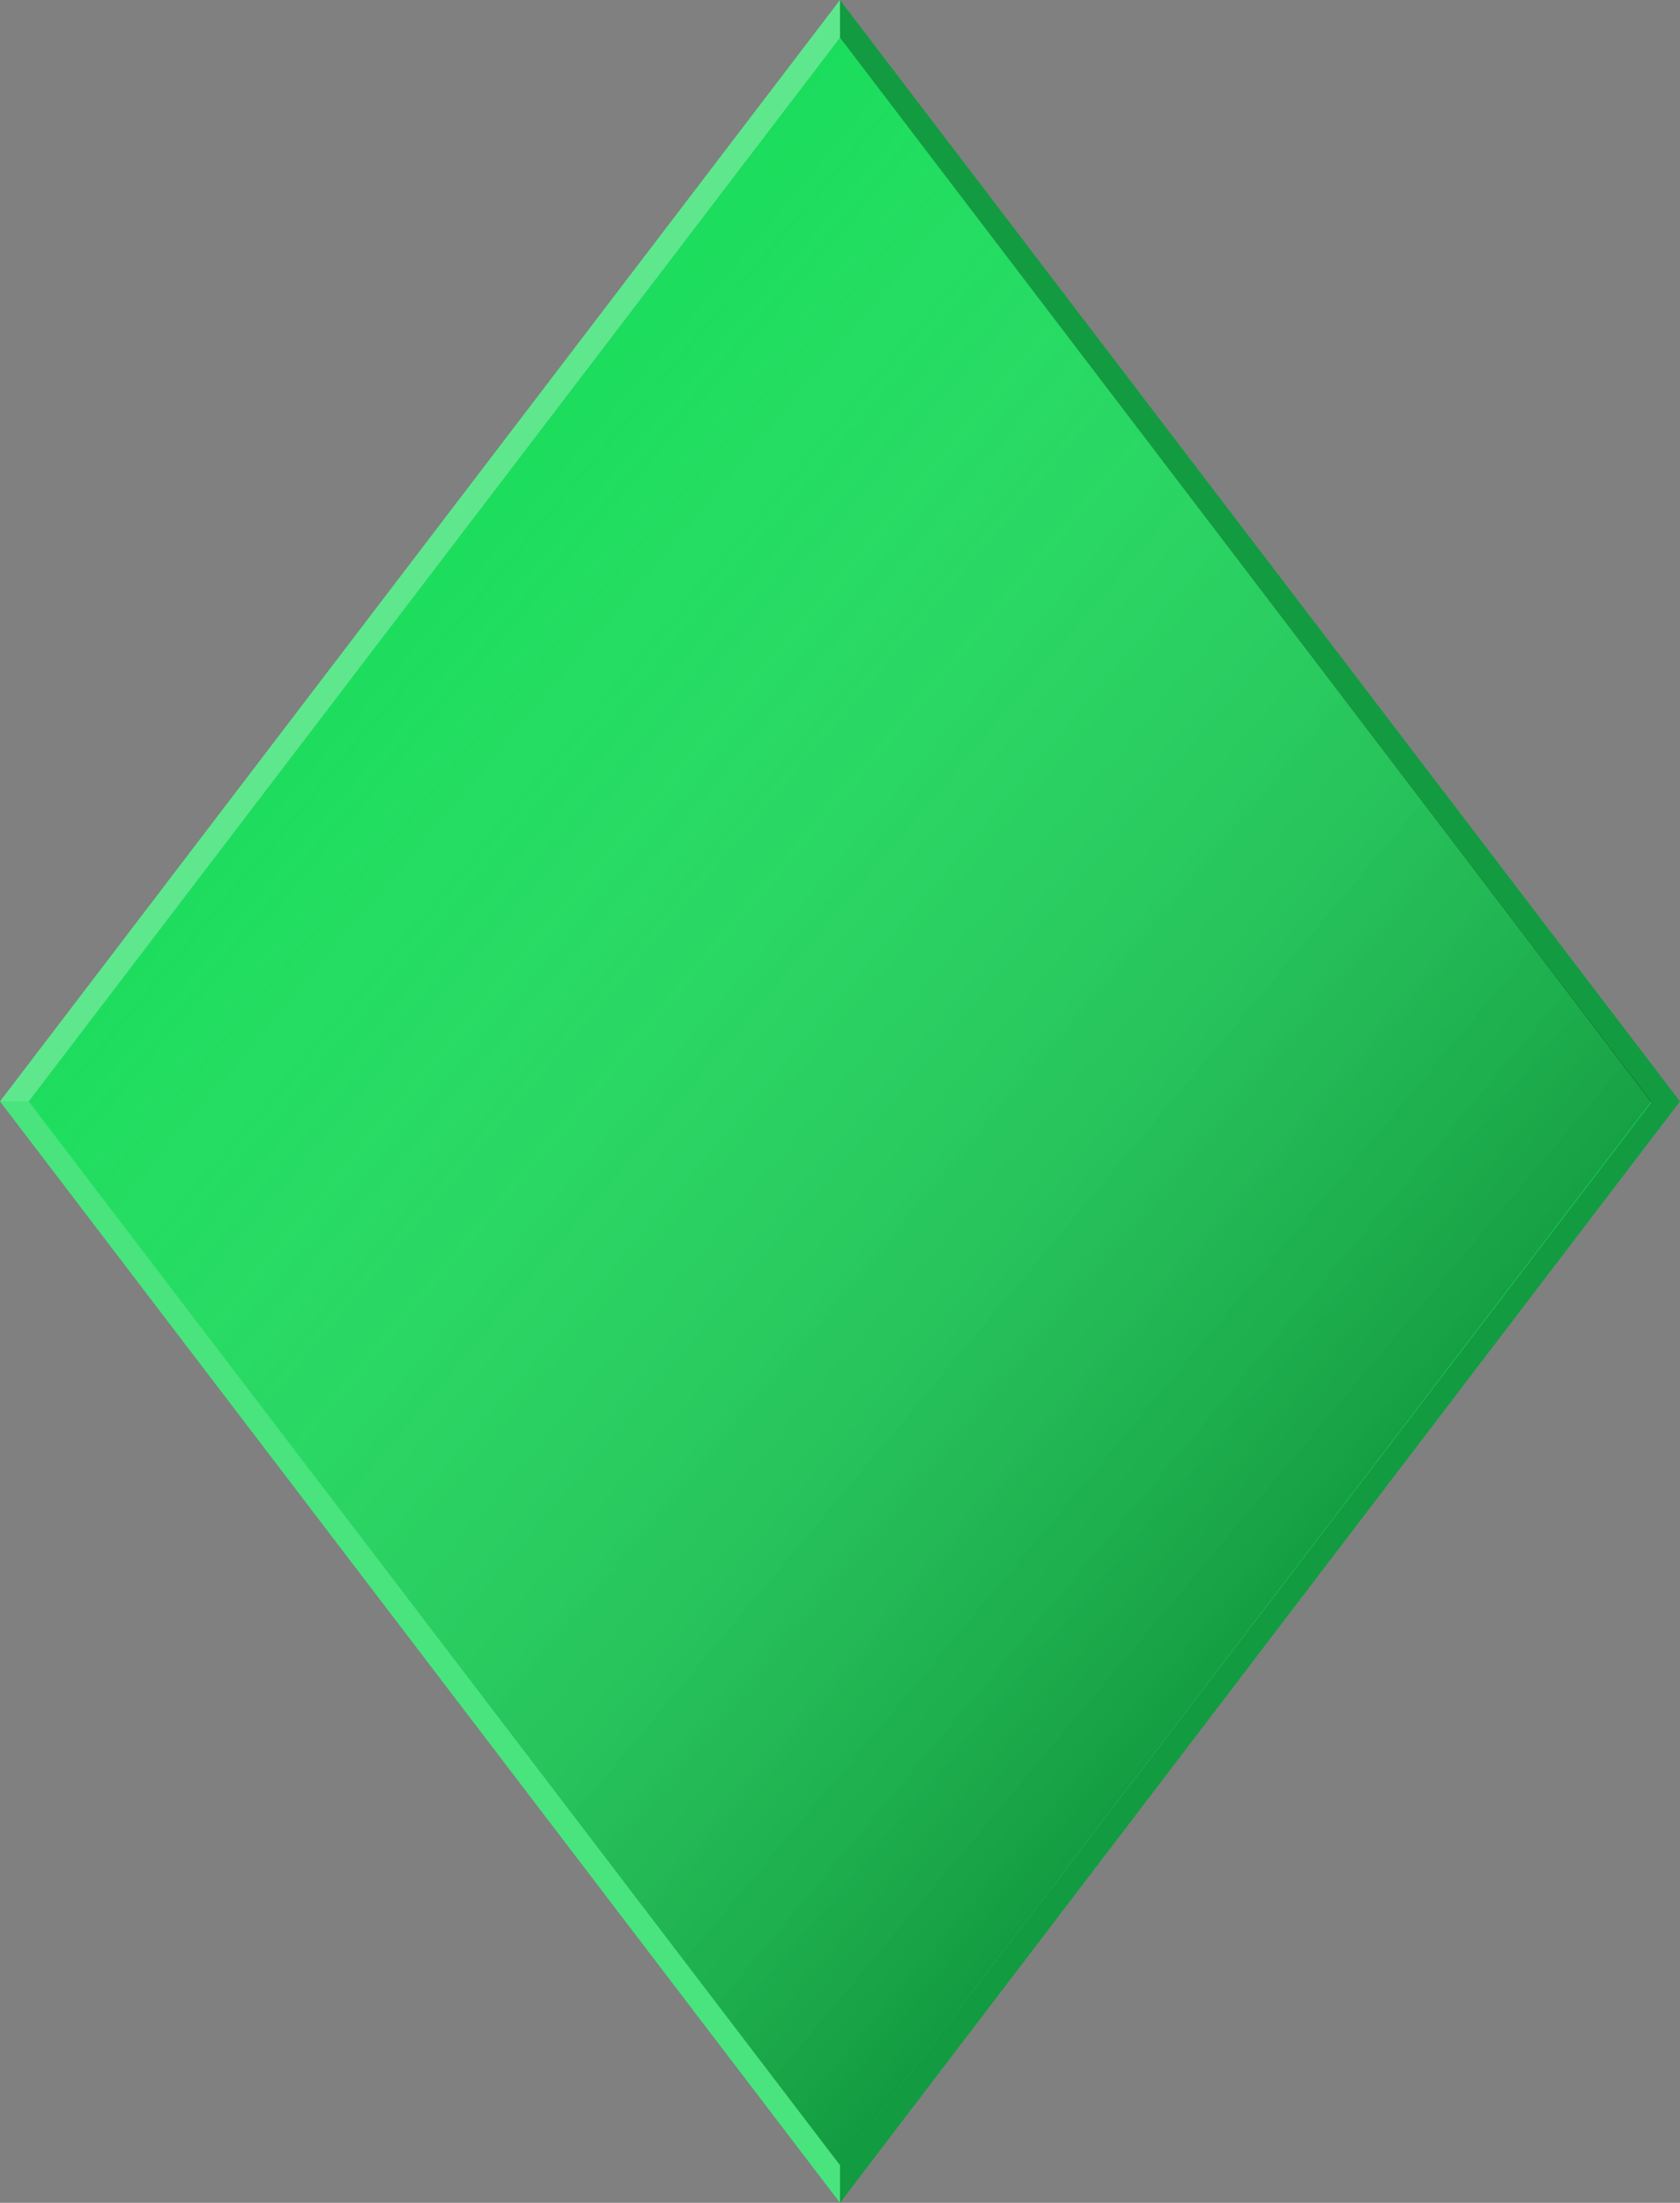
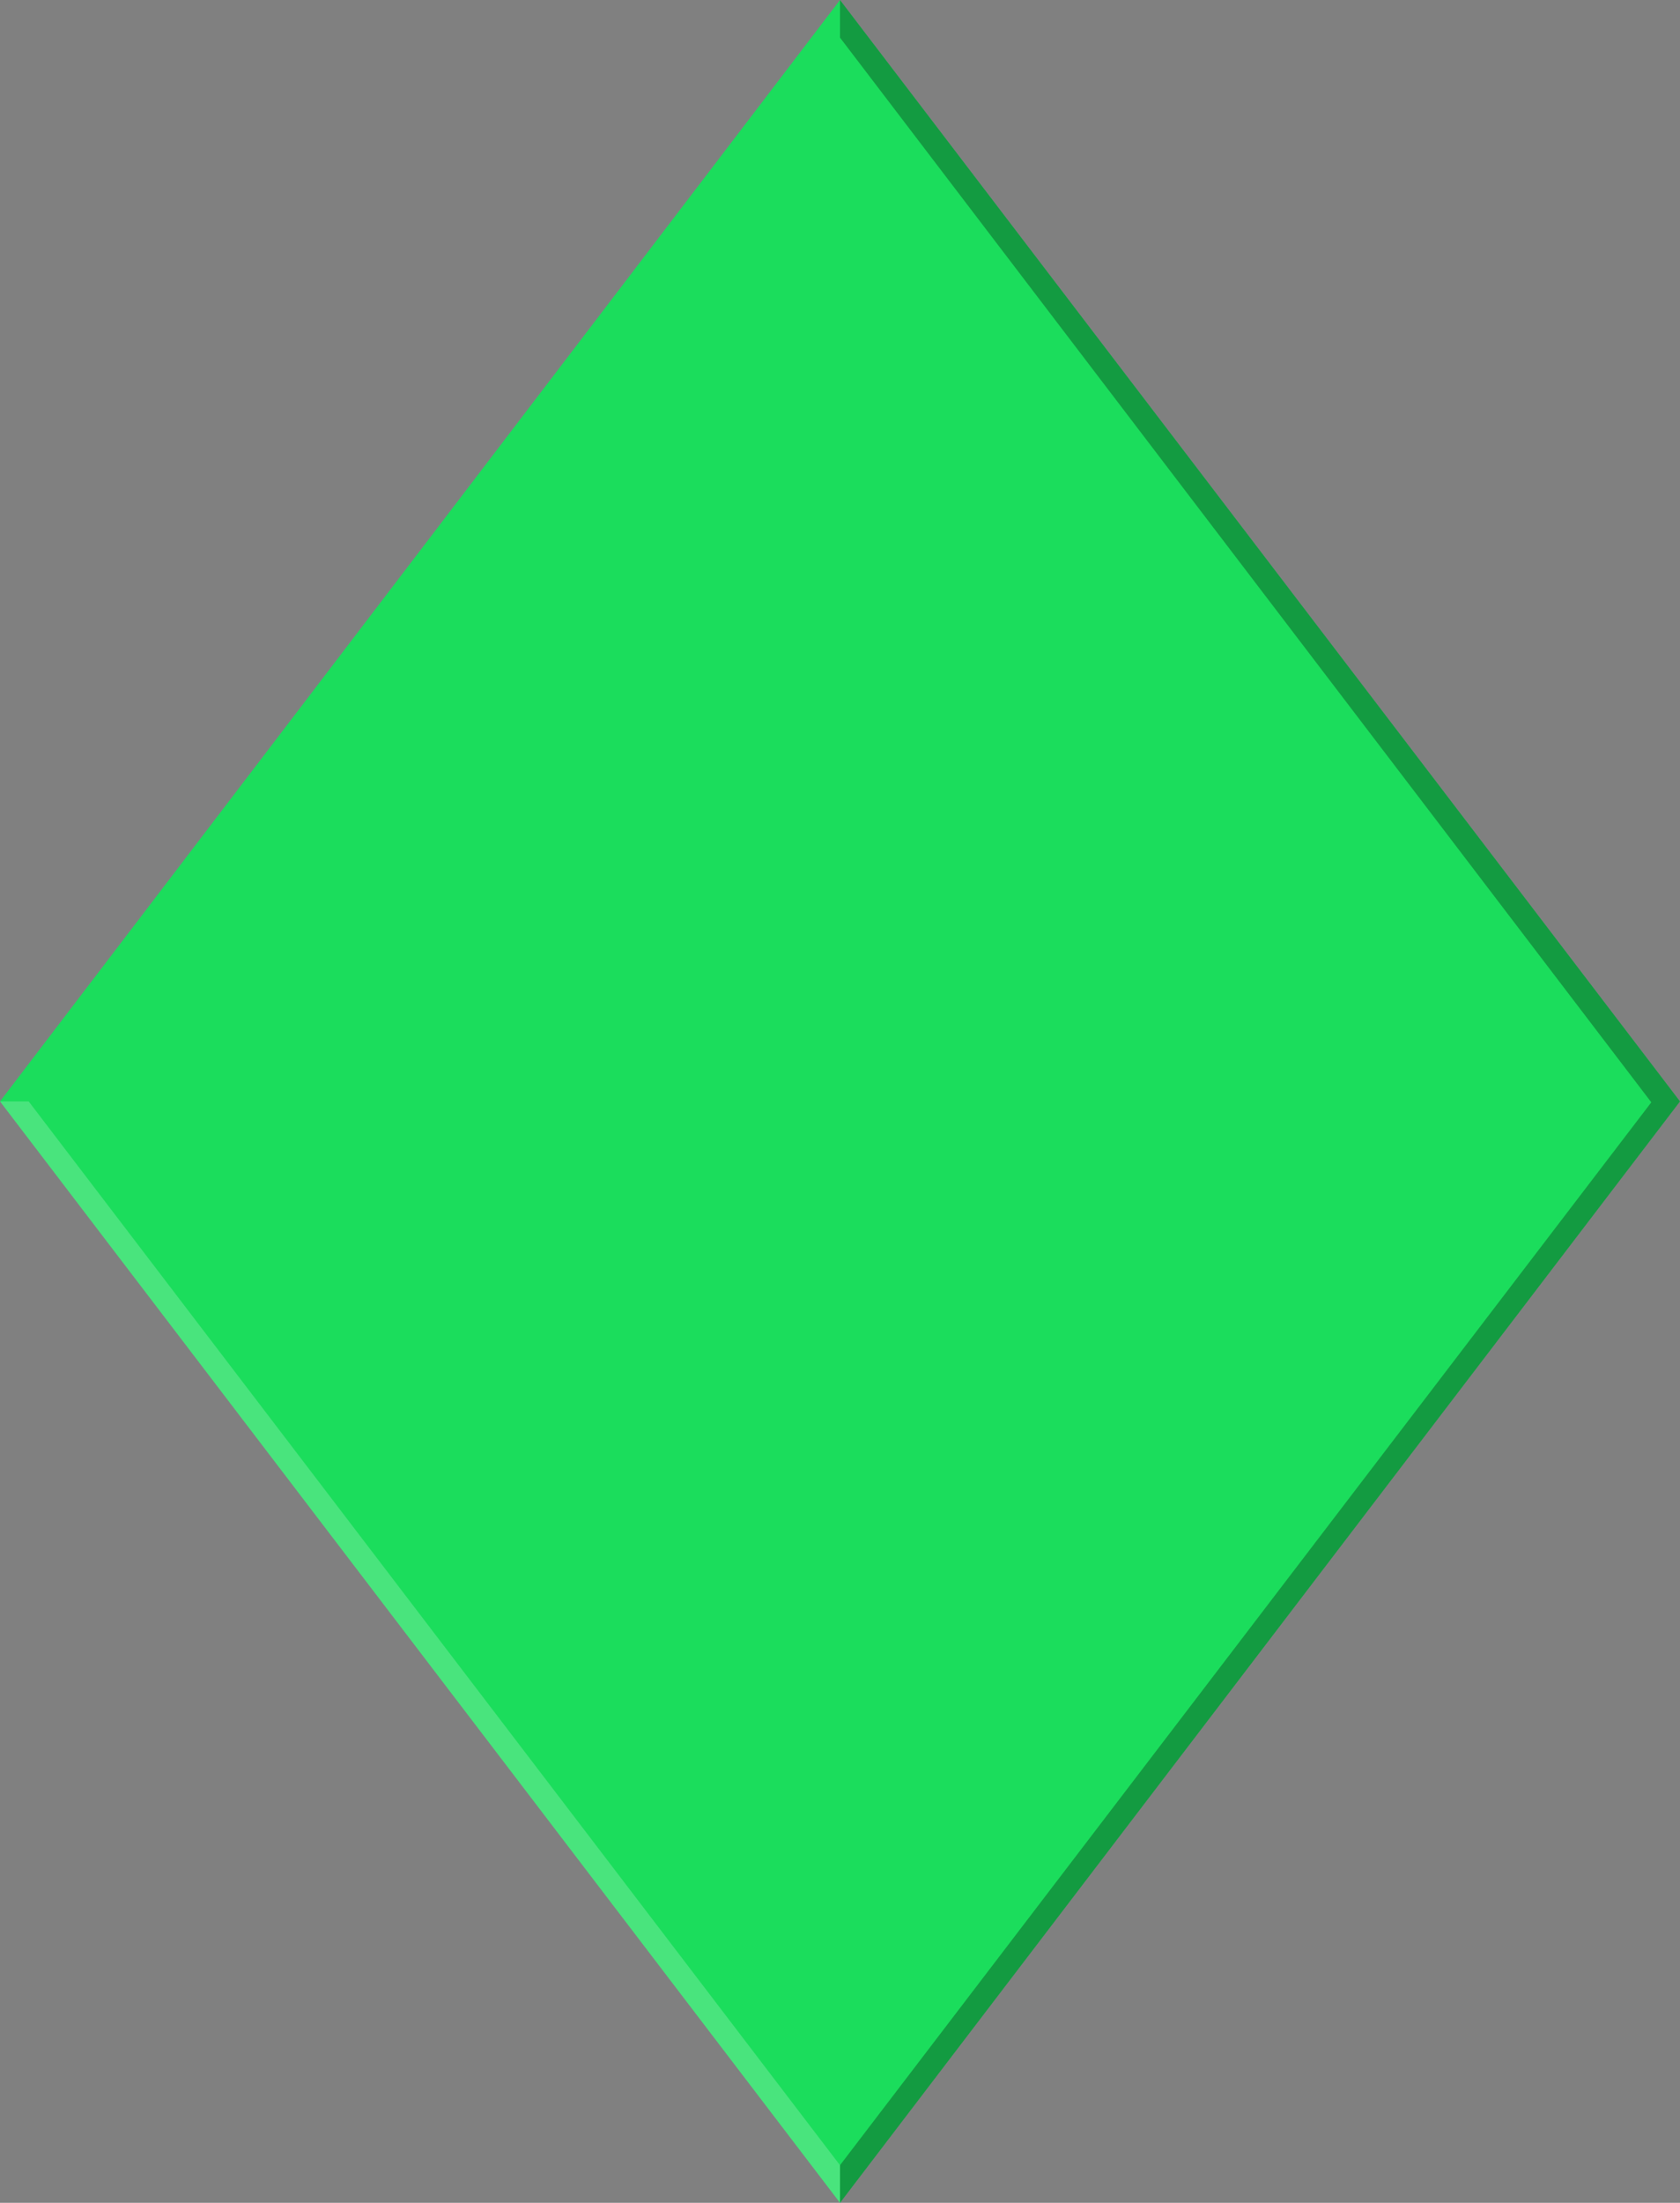
<svg xmlns="http://www.w3.org/2000/svg" version="1.1" id="Layer_1" x="0px" y="0px" width="145.02px" height="190.02px" viewBox="1.258 1.648 145.02 190.02" enable-background="new 1.258 1.648 145.02 190.02" xml:space="preserve">
  <rect x="1.258" y="1.648" width="145.02" height="190.02" fill="#808080" stroke="none" />
  <path id="colour" fill="#1BDD5C" d="M1.258,96.658l72.51-95.01l72.51,95.01l-72.51,95.01L1.258,96.658z" />
  <linearGradient id="SVGID_1_" gradientUnits="userSpaceOnUse" x1="28.583" y1="58.743" x2="118.954" y2="134.573">
    <stop offset="0" style="stop-color:#FFFFFF;stop-opacity:0" />
    <stop offset="1" style="stop-color:#000000;stop-opacity:0.3" />
  </linearGradient>
-   <path fill="url(#SVGID_1_)" d="M3.734,96.659L73.768,4.894l70.033,91.765l-70.033,91.764L3.734,96.659z" />
+   <path fill="url(#SVGID_1_)" d="M3.734,96.659L73.768,4.894l-70.033,91.764L3.734,96.659z" />
  <polygon opacity="0.3" points="143.801,96.736 73.768,188.423 73.768,191.668 146.278,96.658 73.768,1.648 73.768,4.894 " />
-   <polygon opacity="0.3" fill="#FFFFFF" points="73.768,1.648 73.768,4.894 3.734,96.658 1.258,96.658 " />
  <g id="Layer_3">
</g>
  <polygon opacity="0.2" fill="#FFFFFF" points="3.734,96.658 1.258,96.658 73.768,191.668 73.768,188.423 " />
</svg>